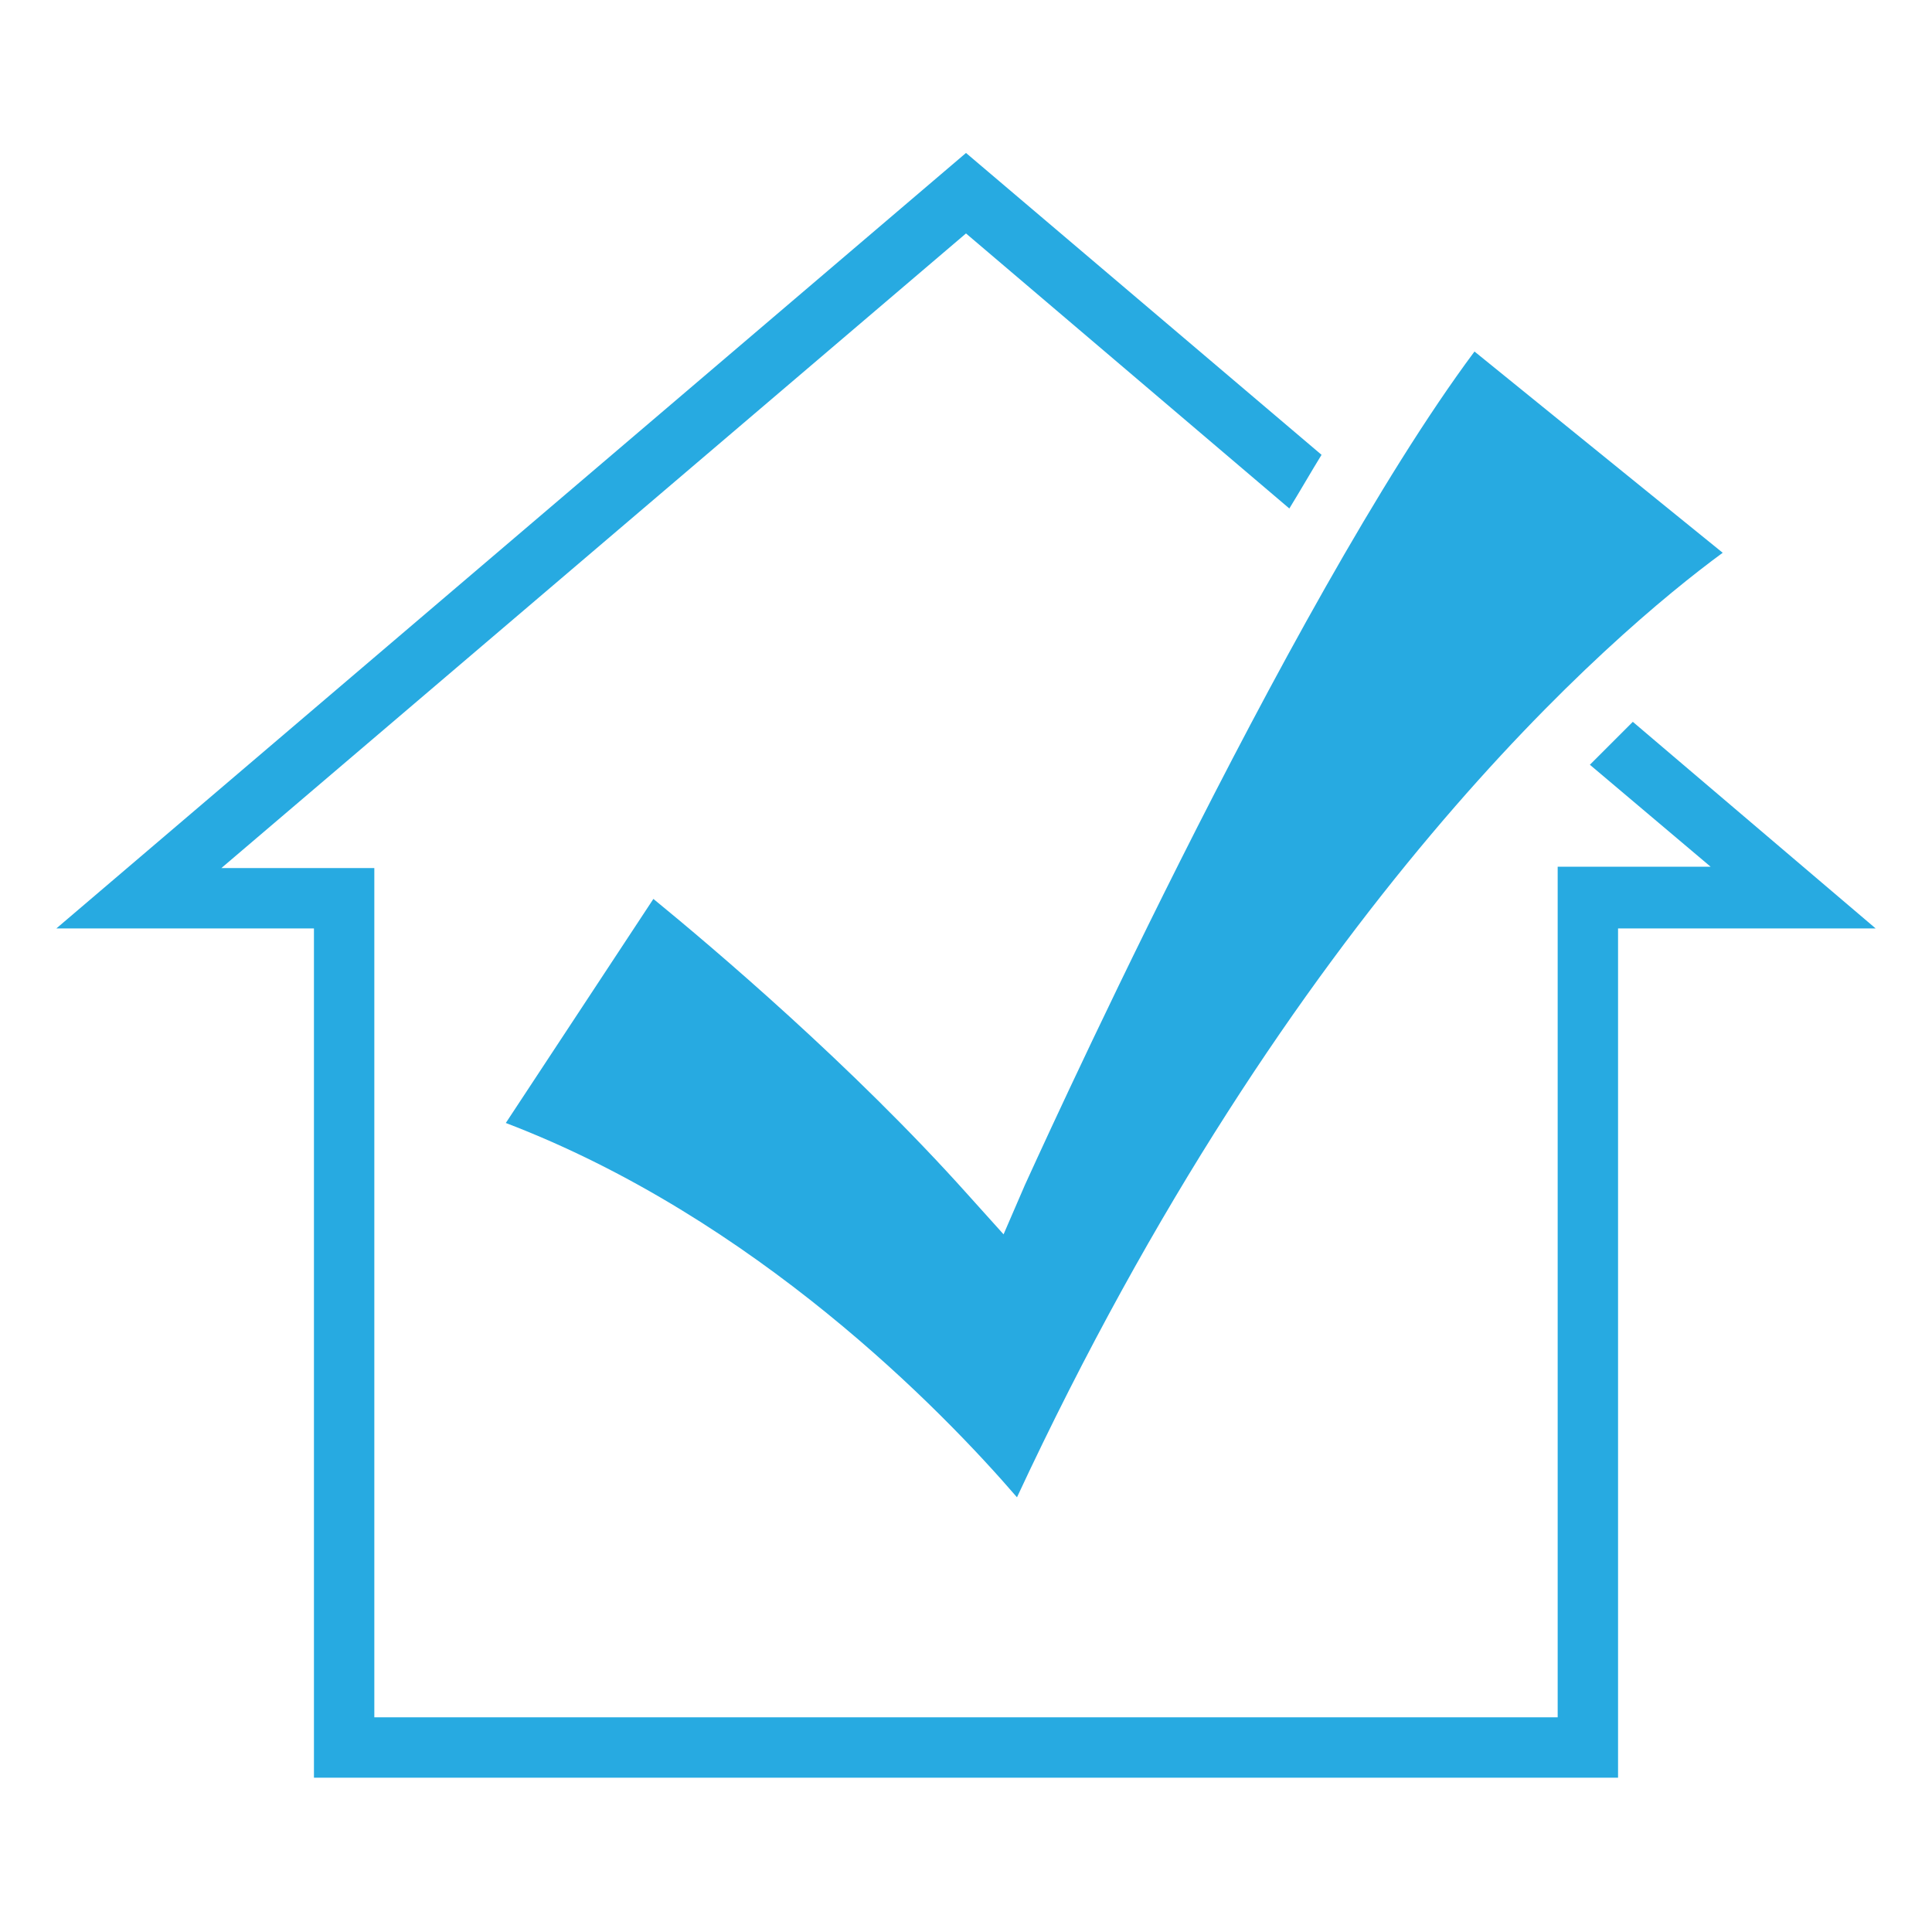
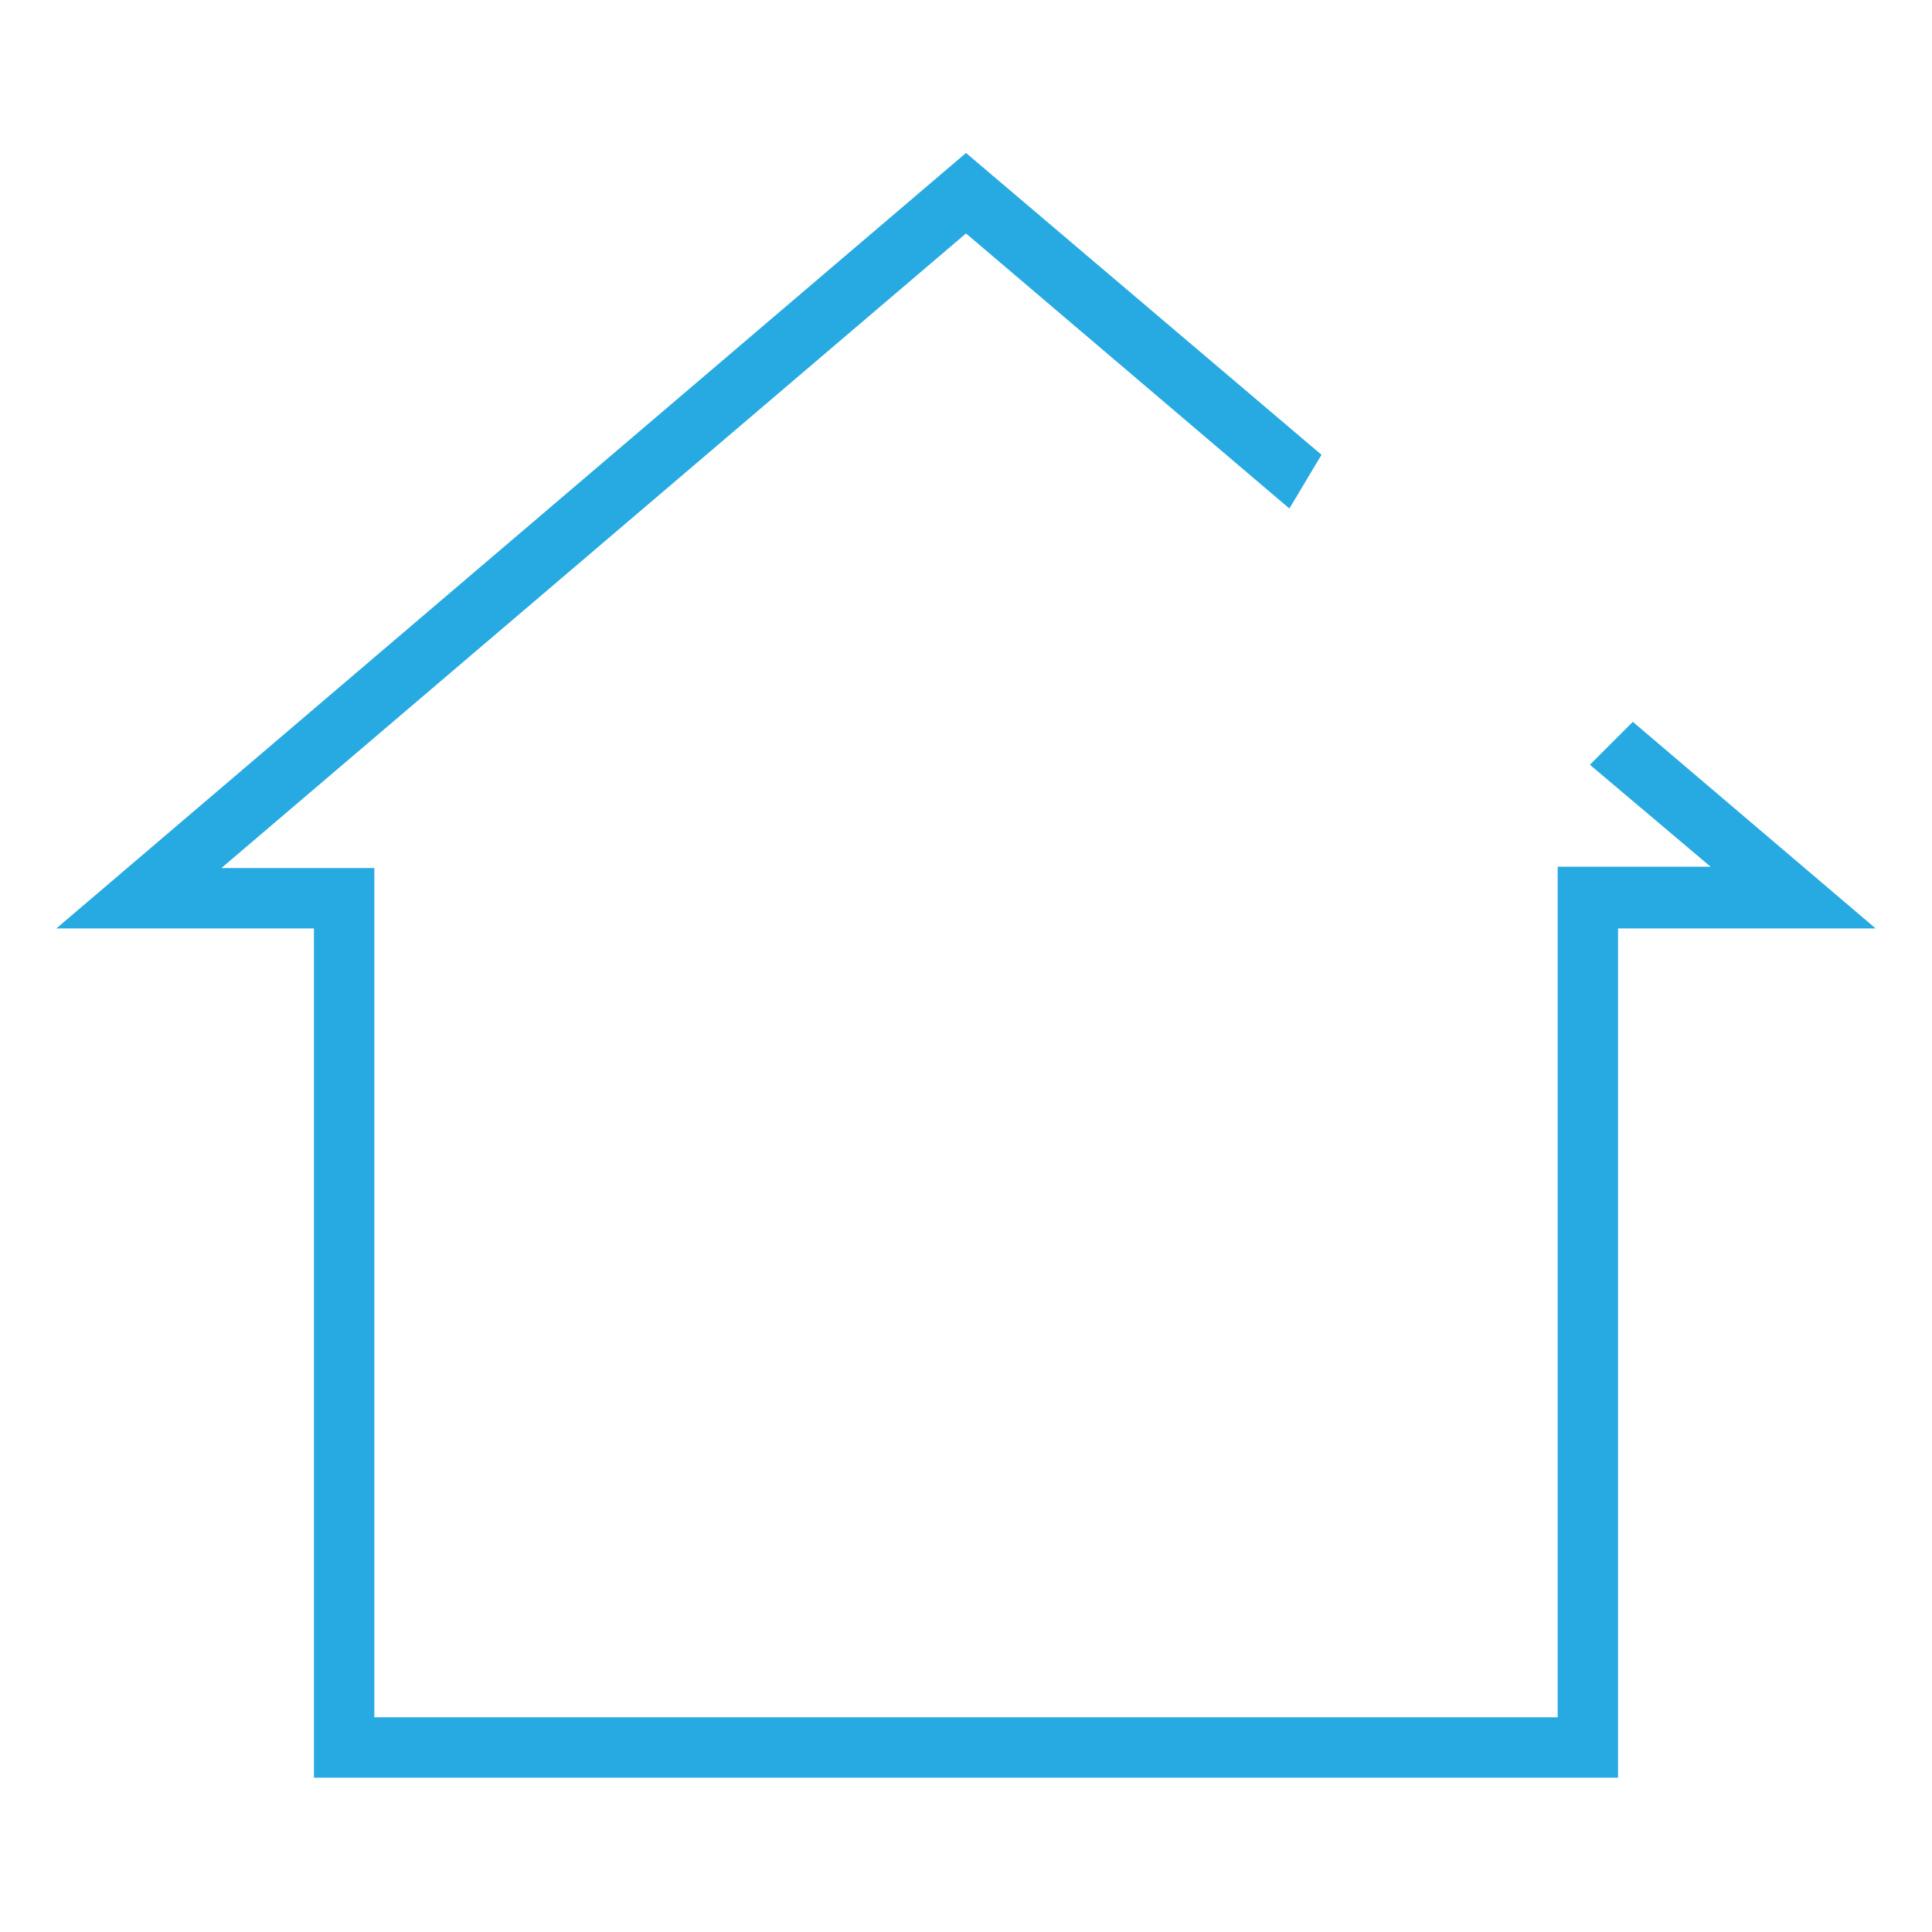
<svg xmlns="http://www.w3.org/2000/svg" version="1.1" id="Layer_1" x="0px" y="0px" viewBox="0 0 144 144" style="enable-background:new 0 0 144 144;" xml:space="preserve">
  <style type="text/css">
	.st0{fill:#27AAE1;}
</style>
  <path class="st0" d="M121.7,53.8c-1,1-2.1,2.1-3.2,3.2l9,7.6h-11.4V128H27.9V64.7H16.5L72,17.4l24.1,20.5c0.8-1.3,1.6-2.7,2.4-4  L72,11.4L4.2,69.2h19.2v63.3h97.2V69.2h19.2L121.7,53.8z" />
-   <path class="st0" d="M37.7,83.7c18.6,7.1,32.5,21.4,38.1,27.9c20.5-44,44.3-64.3,52.6-70.4l-18.5-15c-14,18.8-33.3,61.7-33.5,62.1  l-1.6,3.7l-2.7-3c-8.6-9.6-19-18.4-23.4-22L37.7,83.7z" />
</svg>